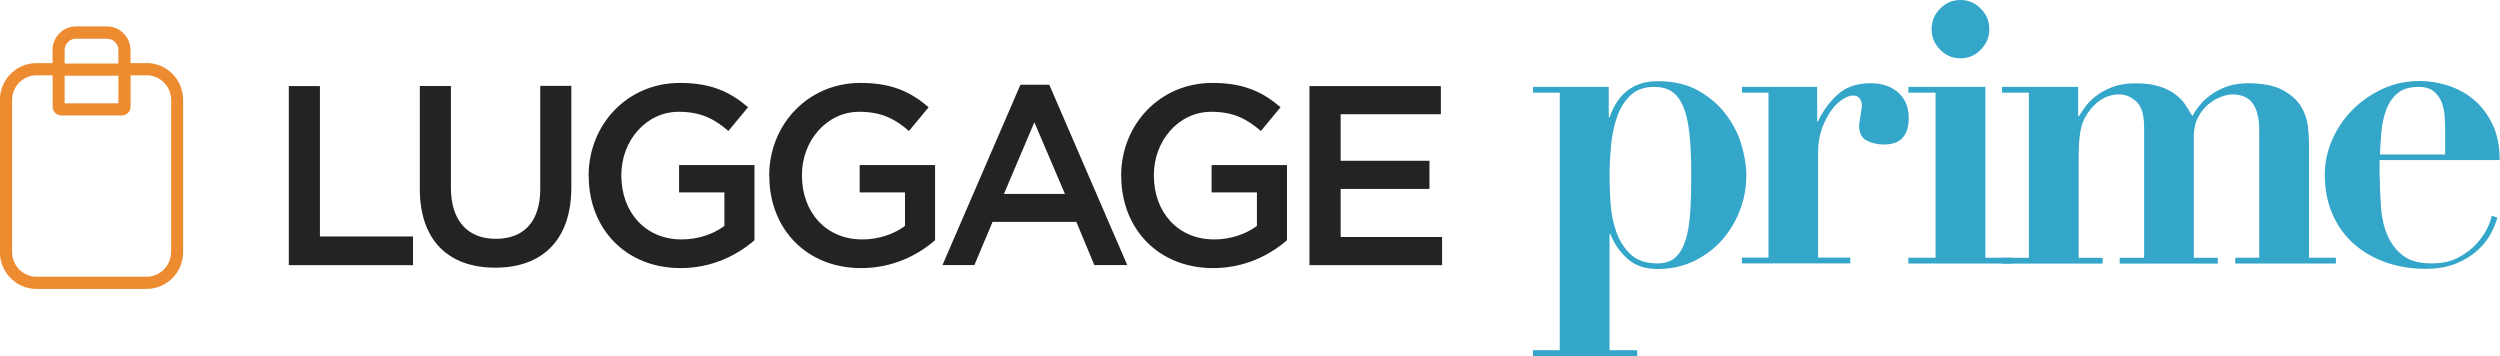
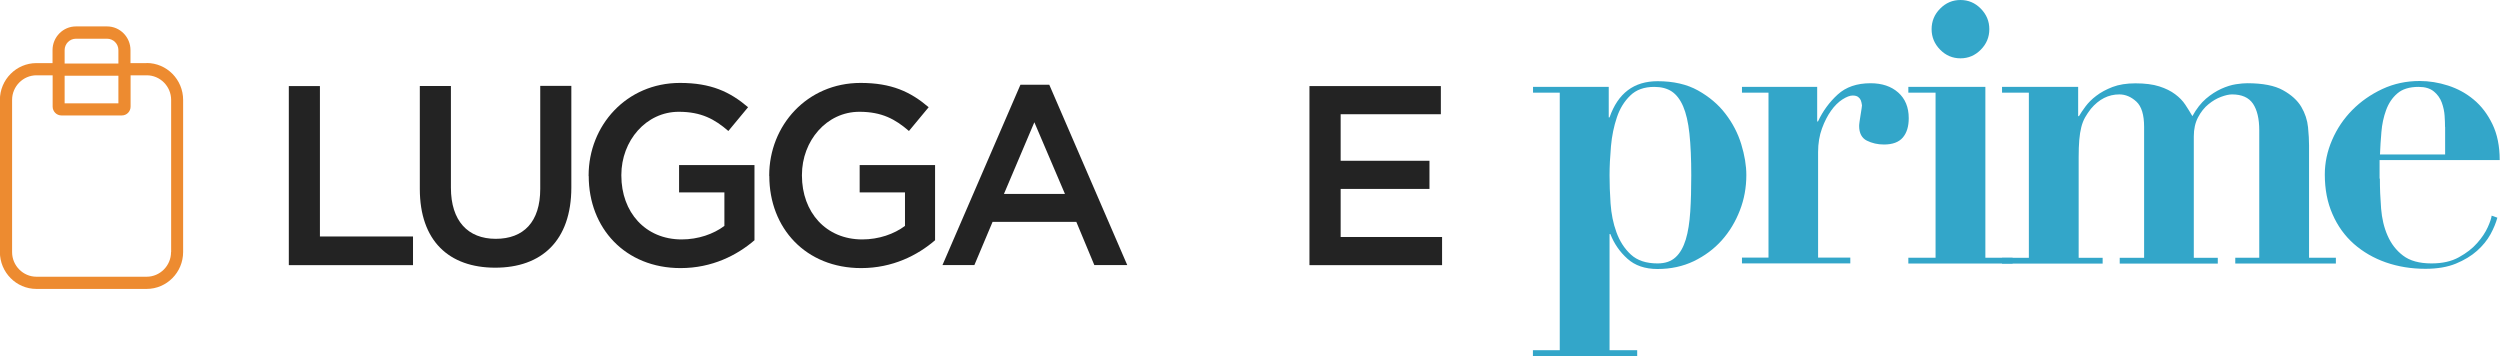
<svg xmlns="http://www.w3.org/2000/svg" id="Capa_2" data-name="Capa 2" viewBox="0 0 246 35">
  <defs>
    <style>
      .cls-1 {
        clip-path: url(#clippath);
      }

      .cls-2 {
        fill: none;
      }

      .cls-2, .cls-3, .cls-4, .cls-5 {
        stroke-width: 0px;
      }

      .cls-3 {
        fill: #33a6c9;
      }

      .cls-4 {
        fill: #232323;
      }

      .cls-5 {
        fill: #ed8b30;
      }
    </style>
    <clipPath id="clippath">
      <rect class="cls-2" width="246" height="35" />
    </clipPath>
  </defs>
  <g id="Capa_1-2" data-name="Capa 1">
    <g class="cls-1">
      <g>
        <path class="cls-5" d="M14.43,6.21h-1.59v-1.28c0-1.28-1.03-2.33-2.3-2.33h-3.07c-1.27,0-2.3,1.05-2.3,2.33v1.28h-1.59c-1.98,0-3.59,1.63-3.59,3.62v14.97c0,2,1.61,3.63,3.59,3.63h10.85c1.98,0,3.59-1.63,3.59-3.63v-14.97c0-2-1.61-3.63-3.59-3.63h0ZM6.36,4.93c0-.62.5-1.12,1.11-1.12h3.07c.61,0,1.11.5,1.11,1.12v1.32h-5.29v-1.32h0ZM6.36,7.45h5.29v2.72h-5.29v-2.72ZM16.83,24.81c0,1.33-1.08,2.42-2.4,2.42H3.59c-1.32,0-2.4-1.09-2.4-2.42v-14.98c0-1.33,1.08-2.42,2.4-2.42h1.59v3.08c0,.48.39.87.86.87h5.95c.48,0,.86-.39.86-.87v-3.08h1.59c1.32,0,2.4,1.09,2.4,2.42v14.97h0Z" />
        <path class="cls-4" d="M28.42,8.47h3.06v14.8h9.16v2.82h-12.22V8.47h0Z" />
        <path class="cls-4" d="M41.31,18.6v-10.14h3.06v10.01c0,3.27,1.67,5.03,4.41,5.03s4.38-1.66,4.38-4.91v-10.14h3.06v9.99c0,5.26-2.94,7.9-7.49,7.9s-7.42-2.64-7.42-7.75h0Z" />
        <path class="cls-4" d="M57.92,17.32v-.05c0-4.93,3.73-9.11,8.99-9.11,3.04,0,4.9.86,6.7,2.39l-1.94,2.34c-1.34-1.16-2.66-1.89-4.88-1.89-3.21,0-5.65,2.84-5.65,6.22v.05c0,3.62,2.37,6.29,5.93,6.29,1.64,0,3.14-.53,4.21-1.33v-3.3h-4.46v-2.69h7.42v7.4c-1.72,1.48-4.18,2.74-7.27,2.74-5.45,0-9.04-3.93-9.04-9.06h0Z" />
        <path class="cls-4" d="M75.69,17.32v-.05c0-4.93,3.73-9.11,8.99-9.11,3.04,0,4.9.86,6.7,2.39l-1.94,2.34c-1.34-1.16-2.66-1.89-4.88-1.89-3.21,0-5.65,2.84-5.65,6.22v.05c0,3.62,2.37,6.29,5.93,6.29,1.64,0,3.14-.53,4.21-1.33v-3.3h-4.46v-2.69h7.42v7.4c-1.72,1.48-4.18,2.74-7.27,2.74-5.45,0-9.04-3.93-9.04-9.06h0Z" />
        <path class="cls-4" d="M100.41,8.34h2.84l7.67,17.74h-3.24l-1.77-4.25h-8.24l-1.79,4.25h-3.14l7.67-17.74ZM104.79,19.08l-3.01-7.05-2.99,7.05h6Z" />
-         <path class="cls-4" d="M110.32,17.32v-.05c0-4.93,3.73-9.11,8.99-9.11,3.04,0,4.9.86,6.7,2.39l-1.94,2.34c-1.35-1.16-2.66-1.89-4.88-1.89-3.21,0-5.65,2.84-5.65,6.22v.05c0,3.62,2.37,6.29,5.93,6.29,1.64,0,3.14-.53,4.21-1.33v-3.3h-4.46v-2.69h7.42v7.4c-1.72,1.48-4.18,2.74-7.27,2.74-5.45,0-9.04-3.93-9.04-9.06h0Z" />
        <path class="cls-4" d="M128.86,8.47h12.92v2.77h-9.86v4.58h8.74v2.77h-8.74v4.73h9.98v2.77h-13.05V8.47Z" />
        <path class="cls-3" d="M150.85,9.12v-.57h7.45v3h.08c.83-2.38,2.4-3.56,4.73-3.56,1.55,0,2.87.3,3.97.91,1.09.61,2,1.37,2.7,2.29.71.92,1.23,1.92,1.56,3,.33,1.08.5,2.09.5,3.04,0,1.21-.21,2.38-.64,3.48-.43,1.11-1.02,2.09-1.78,2.94-.76.85-1.68,1.53-2.75,2.05-1.07.51-2.26.77-3.57.77-1.23,0-2.22-.34-2.96-1.01-.75-.67-1.31-1.48-1.68-2.43h-.08v11.43h2.72v.57h-10.26v-.57h2.64V9.12h-2.64,0ZM158.48,20.03c.07,1.01.26,1.96.58,2.83.32.88.79,1.61,1.42,2.19.63.58,1.5.87,2.62.87.75,0,1.34-.2,1.78-.61.44-.4.77-.99,1-1.74.23-.76.37-1.67.44-2.73.07-1.07.1-2.26.1-3.58,0-1.62-.06-2.99-.18-4.11-.12-1.12-.33-2.02-.62-2.69-.29-.67-.67-1.16-1.12-1.46-.45-.3-1.03-.45-1.72-.45-.99,0-1.78.28-2.36.85-.59.57-1.03,1.28-1.32,2.15-.29.86-.49,1.81-.58,2.83-.09,1.03-.14,1.98-.14,2.88,0,.84.03,1.76.1,2.78h0Z" />
        <path class="cls-3" d="M178.81,8.55v3.4h.08c.48-1.03,1.13-1.91,1.94-2.65.81-.74,1.89-1.11,3.23-1.11,1.12,0,2.03.3,2.72.91.69.61,1.04,1.45,1.04,2.53,0,.81-.19,1.44-.58,1.9-.39.46-1.01.69-1.86.69-.61,0-1.18-.13-1.68-.38s-.76-.74-.76-1.44c0-.08.01-.22.04-.43.03-.2.06-.42.1-.65.04-.23.07-.44.1-.63s.04-.3.04-.32c-.03-.22-.07-.38-.12-.51-.05-.12-.14-.23-.26-.32-.12-.09-.3-.14-.54-.14-.27,0-.6.13-1,.38-.4.26-.78.63-1.12,1.11-.35.49-.65,1.07-.9,1.76-.25.69-.38,1.46-.38,2.33v10.37h3.17v.57h-10.66v-.57h2.61V9.12h-2.61v-.57h7.41Z" />
        <path class="cls-3" d="M195.36,8.55v16.81h2.68v.57h-10.26v-.57h2.68V9.12h-2.68v-.57h7.57ZM190.91.85c.56-.57,1.23-.85,2-.85s1.44.28,2,.85c.56.57.84,1.24.84,2.02s-.28,1.46-.84,2.02c-.56.57-1.23.85-2,.85s-1.44-.28-2-.85-.84-1.24-.84-2.02.28-1.46.84-2.02Z" />
        <path class="cls-3" d="M204.49,8.55v2.88h.08c.16-.27.37-.59.64-.95.27-.36.62-.72,1.06-1.05.44-.34.98-.63,1.6-.87.63-.24,1.38-.36,2.26-.36.93,0,1.72.1,2.34.3.63.2,1.15.46,1.56.77.42.31.75.65,1,1.03.25.38.49.76.7,1.13.4-.73.85-1.3,1.34-1.72.49-.42,1-.74,1.5-.97.51-.23.99-.38,1.44-.45s.83-.1,1.12-.1c1.52,0,2.7.23,3.52.69.83.46,1.43,1.01,1.8,1.64.37.63.59,1.3.66,2,.07.7.1,1.3.1,1.78v11.06h2.64v.57h-9.9v-.57h2.36v-12.55c0-1.13-.21-2-.62-2.61-.42-.61-1.1-.91-2.06-.91-.29,0-.65.08-1.08.24-.43.16-.84.4-1.24.73-.4.32-.74.75-1.02,1.28-.28.53-.42,1.15-.42,1.88v11.95h2.36v.57h-9.65v-.57h2.4v-12.88c0-1.19-.25-2.02-.76-2.49-.51-.47-1.07-.71-1.68-.71-1.07,0-2,.47-2.8,1.42-.21.27-.4.55-.56.83-.16.28-.29.61-.38.97-.09.36-.16.78-.2,1.26-.04.47-.06,1.05-.06,1.72v9.88h2.36v.57h-9.9v-.57h2.64V9.12h-2.64v-.57h7.46Z" />
        <path class="cls-3" d="M234.18,17.58c0,.97.04,1.95.12,2.94.08.99.29,1.88.64,2.67.35.8.85,1.45,1.52,1.96.67.51,1.6.77,2.8.77,1.07,0,1.97-.2,2.7-.61.73-.4,1.34-.87,1.8-1.4.47-.53.81-1.05,1.04-1.56.23-.51.35-.89.38-1.13l.56.2c-.14.51-.36,1.06-.68,1.64-.32.58-.76,1.12-1.32,1.62-.56.5-1.26.92-2.08,1.26-.83.34-1.83.51-3,.51-1.39,0-2.68-.21-3.89-.63-1.2-.42-2.25-1.03-3.15-1.82-.9-.8-1.6-1.77-2.1-2.92-.51-1.15-.76-2.45-.76-3.91,0-1.16.24-2.29.72-3.4.48-1.11,1.14-2.09,1.98-2.94.84-.85,1.83-1.54,2.96-2.07,1.14-.53,2.36-.79,3.67-.79.93,0,1.87.15,2.8.45.93.3,1.78.76,2.52,1.38.75.62,1.36,1.42,1.84,2.41.48.99.72,2.17.72,3.54h-11.82v1.82h0ZM240.59,12.48c0-.3-.01-.66-.04-1.09s-.12-.86-.28-1.3c-.16-.43-.42-.8-.78-1.09-.36-.3-.86-.45-1.5-.45-.91,0-1.61.22-2.1.65-.5.43-.86.98-1.1,1.64-.24.66-.4,1.38-.46,2.15-.07.77-.11,1.51-.14,2.21h6.41v-2.71Z" />
      </g>
    </g>
  </g>
</svg>